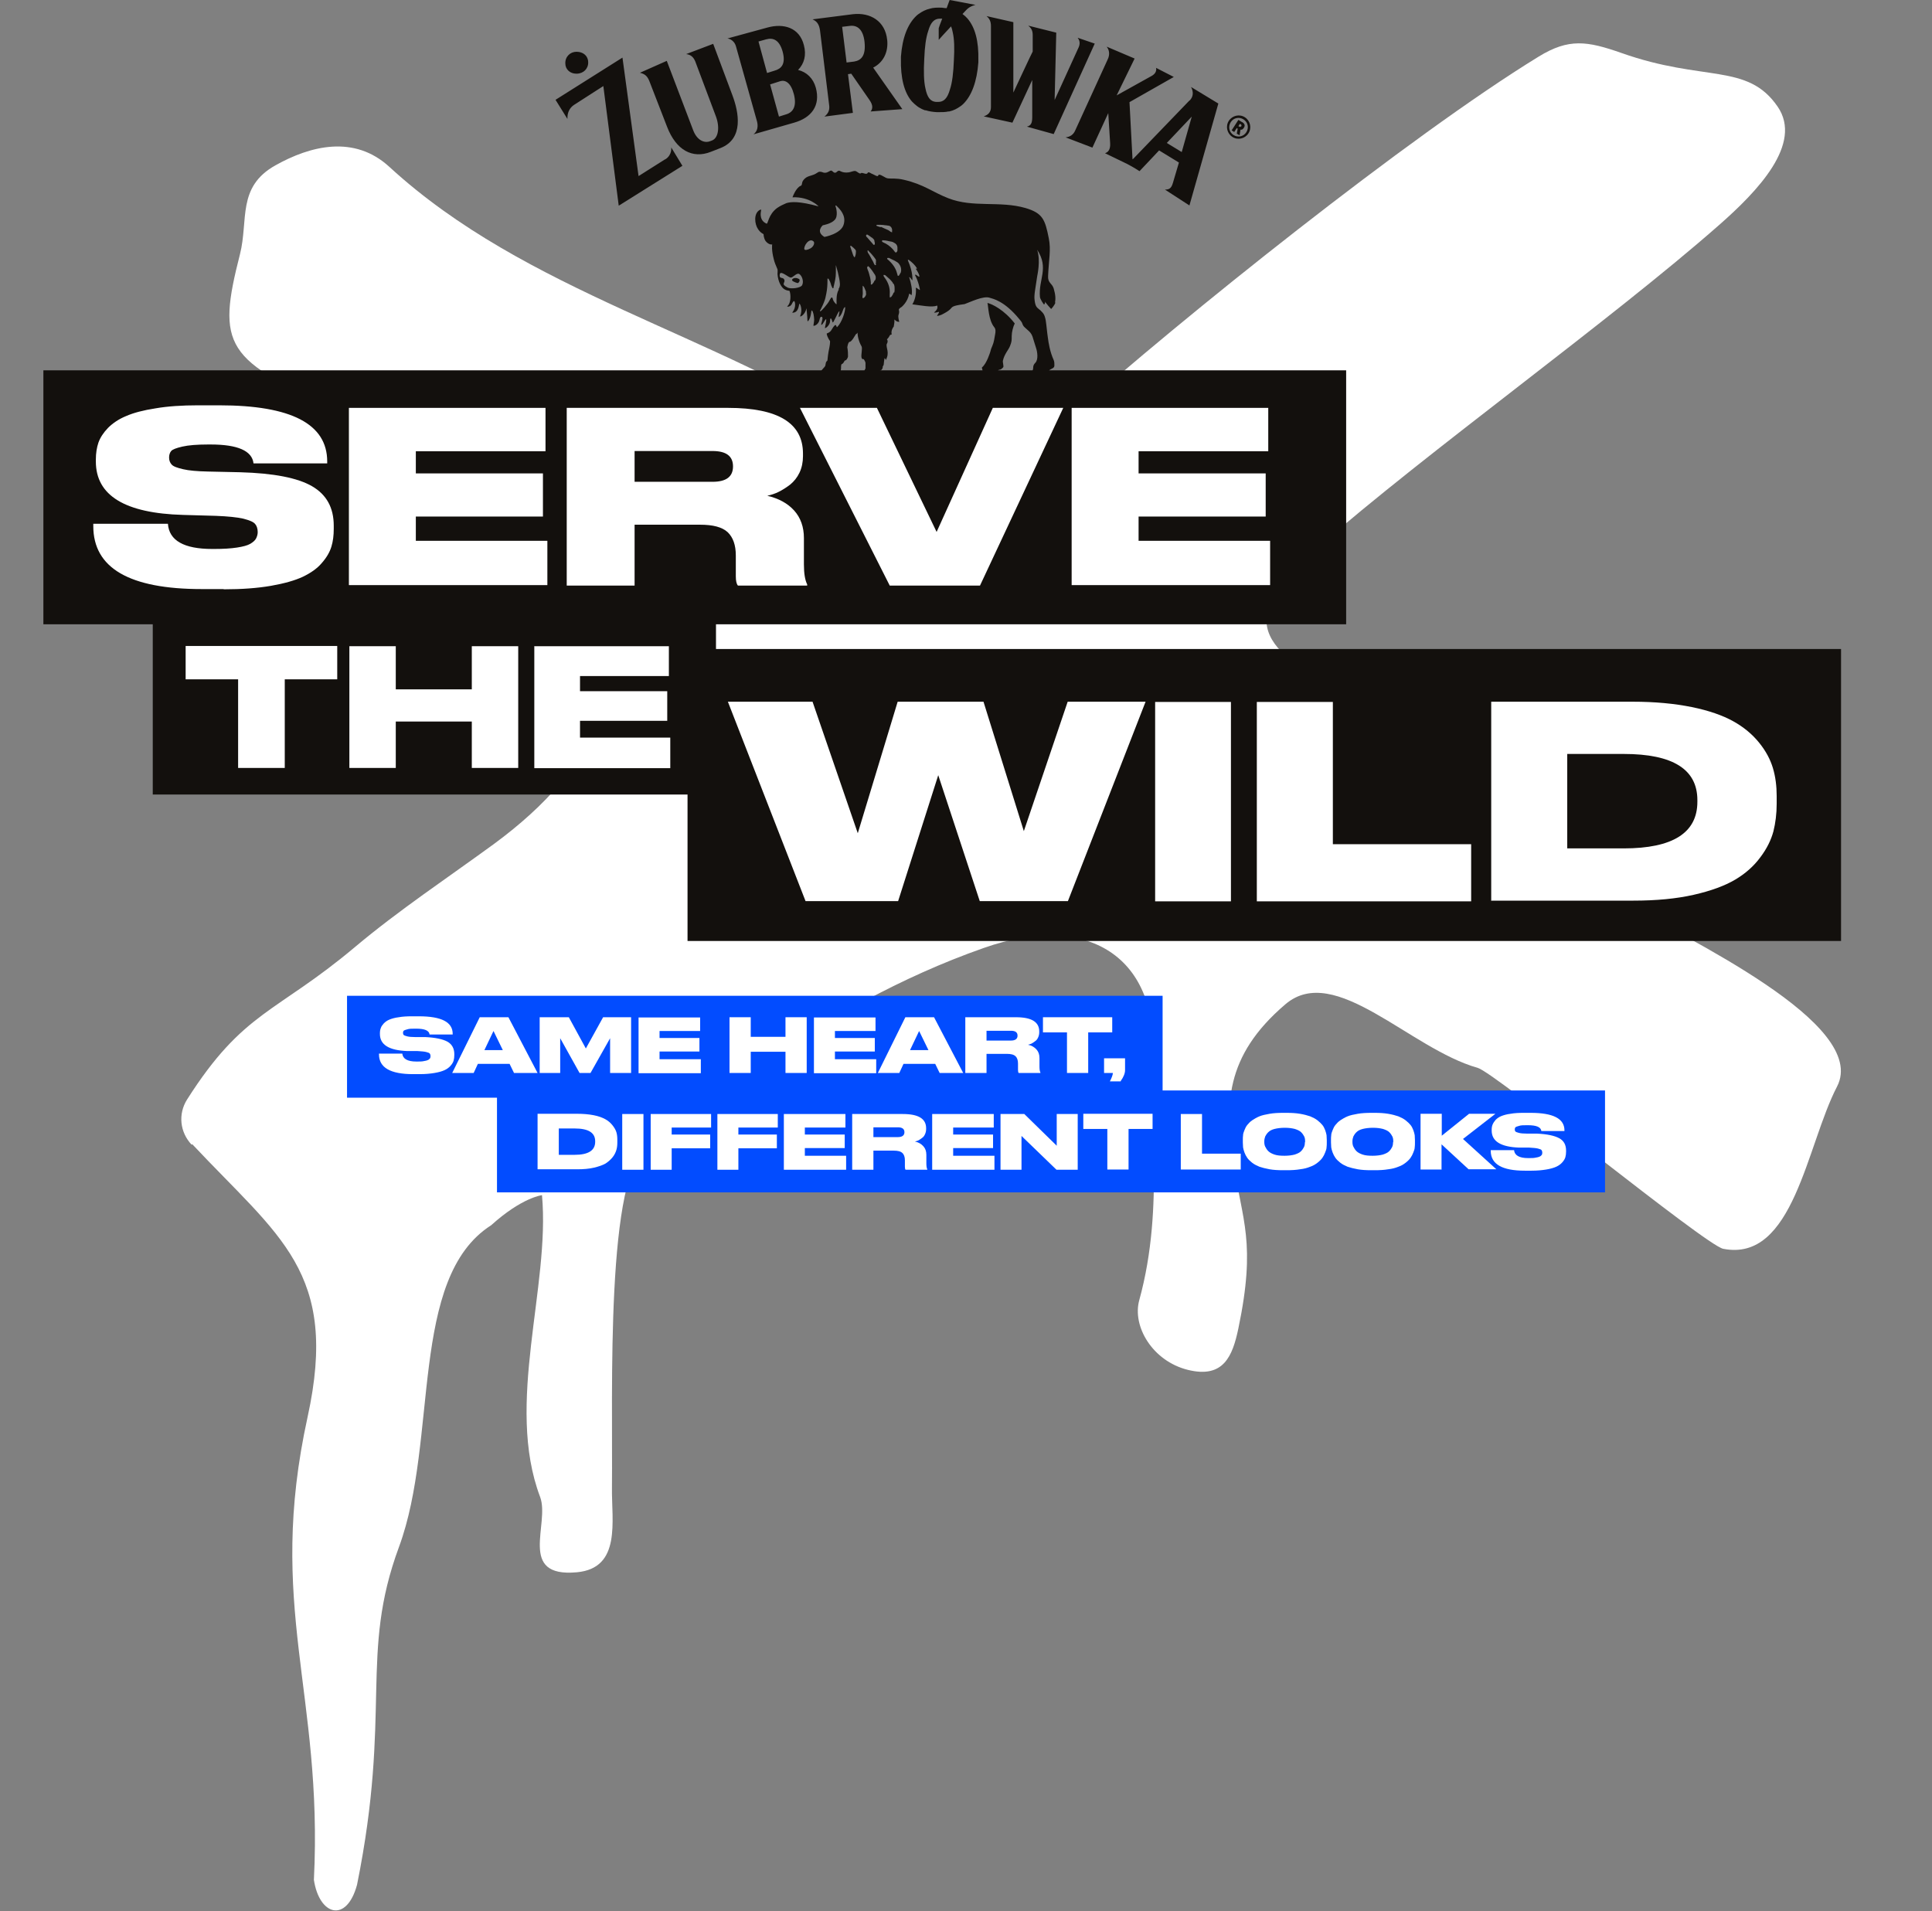
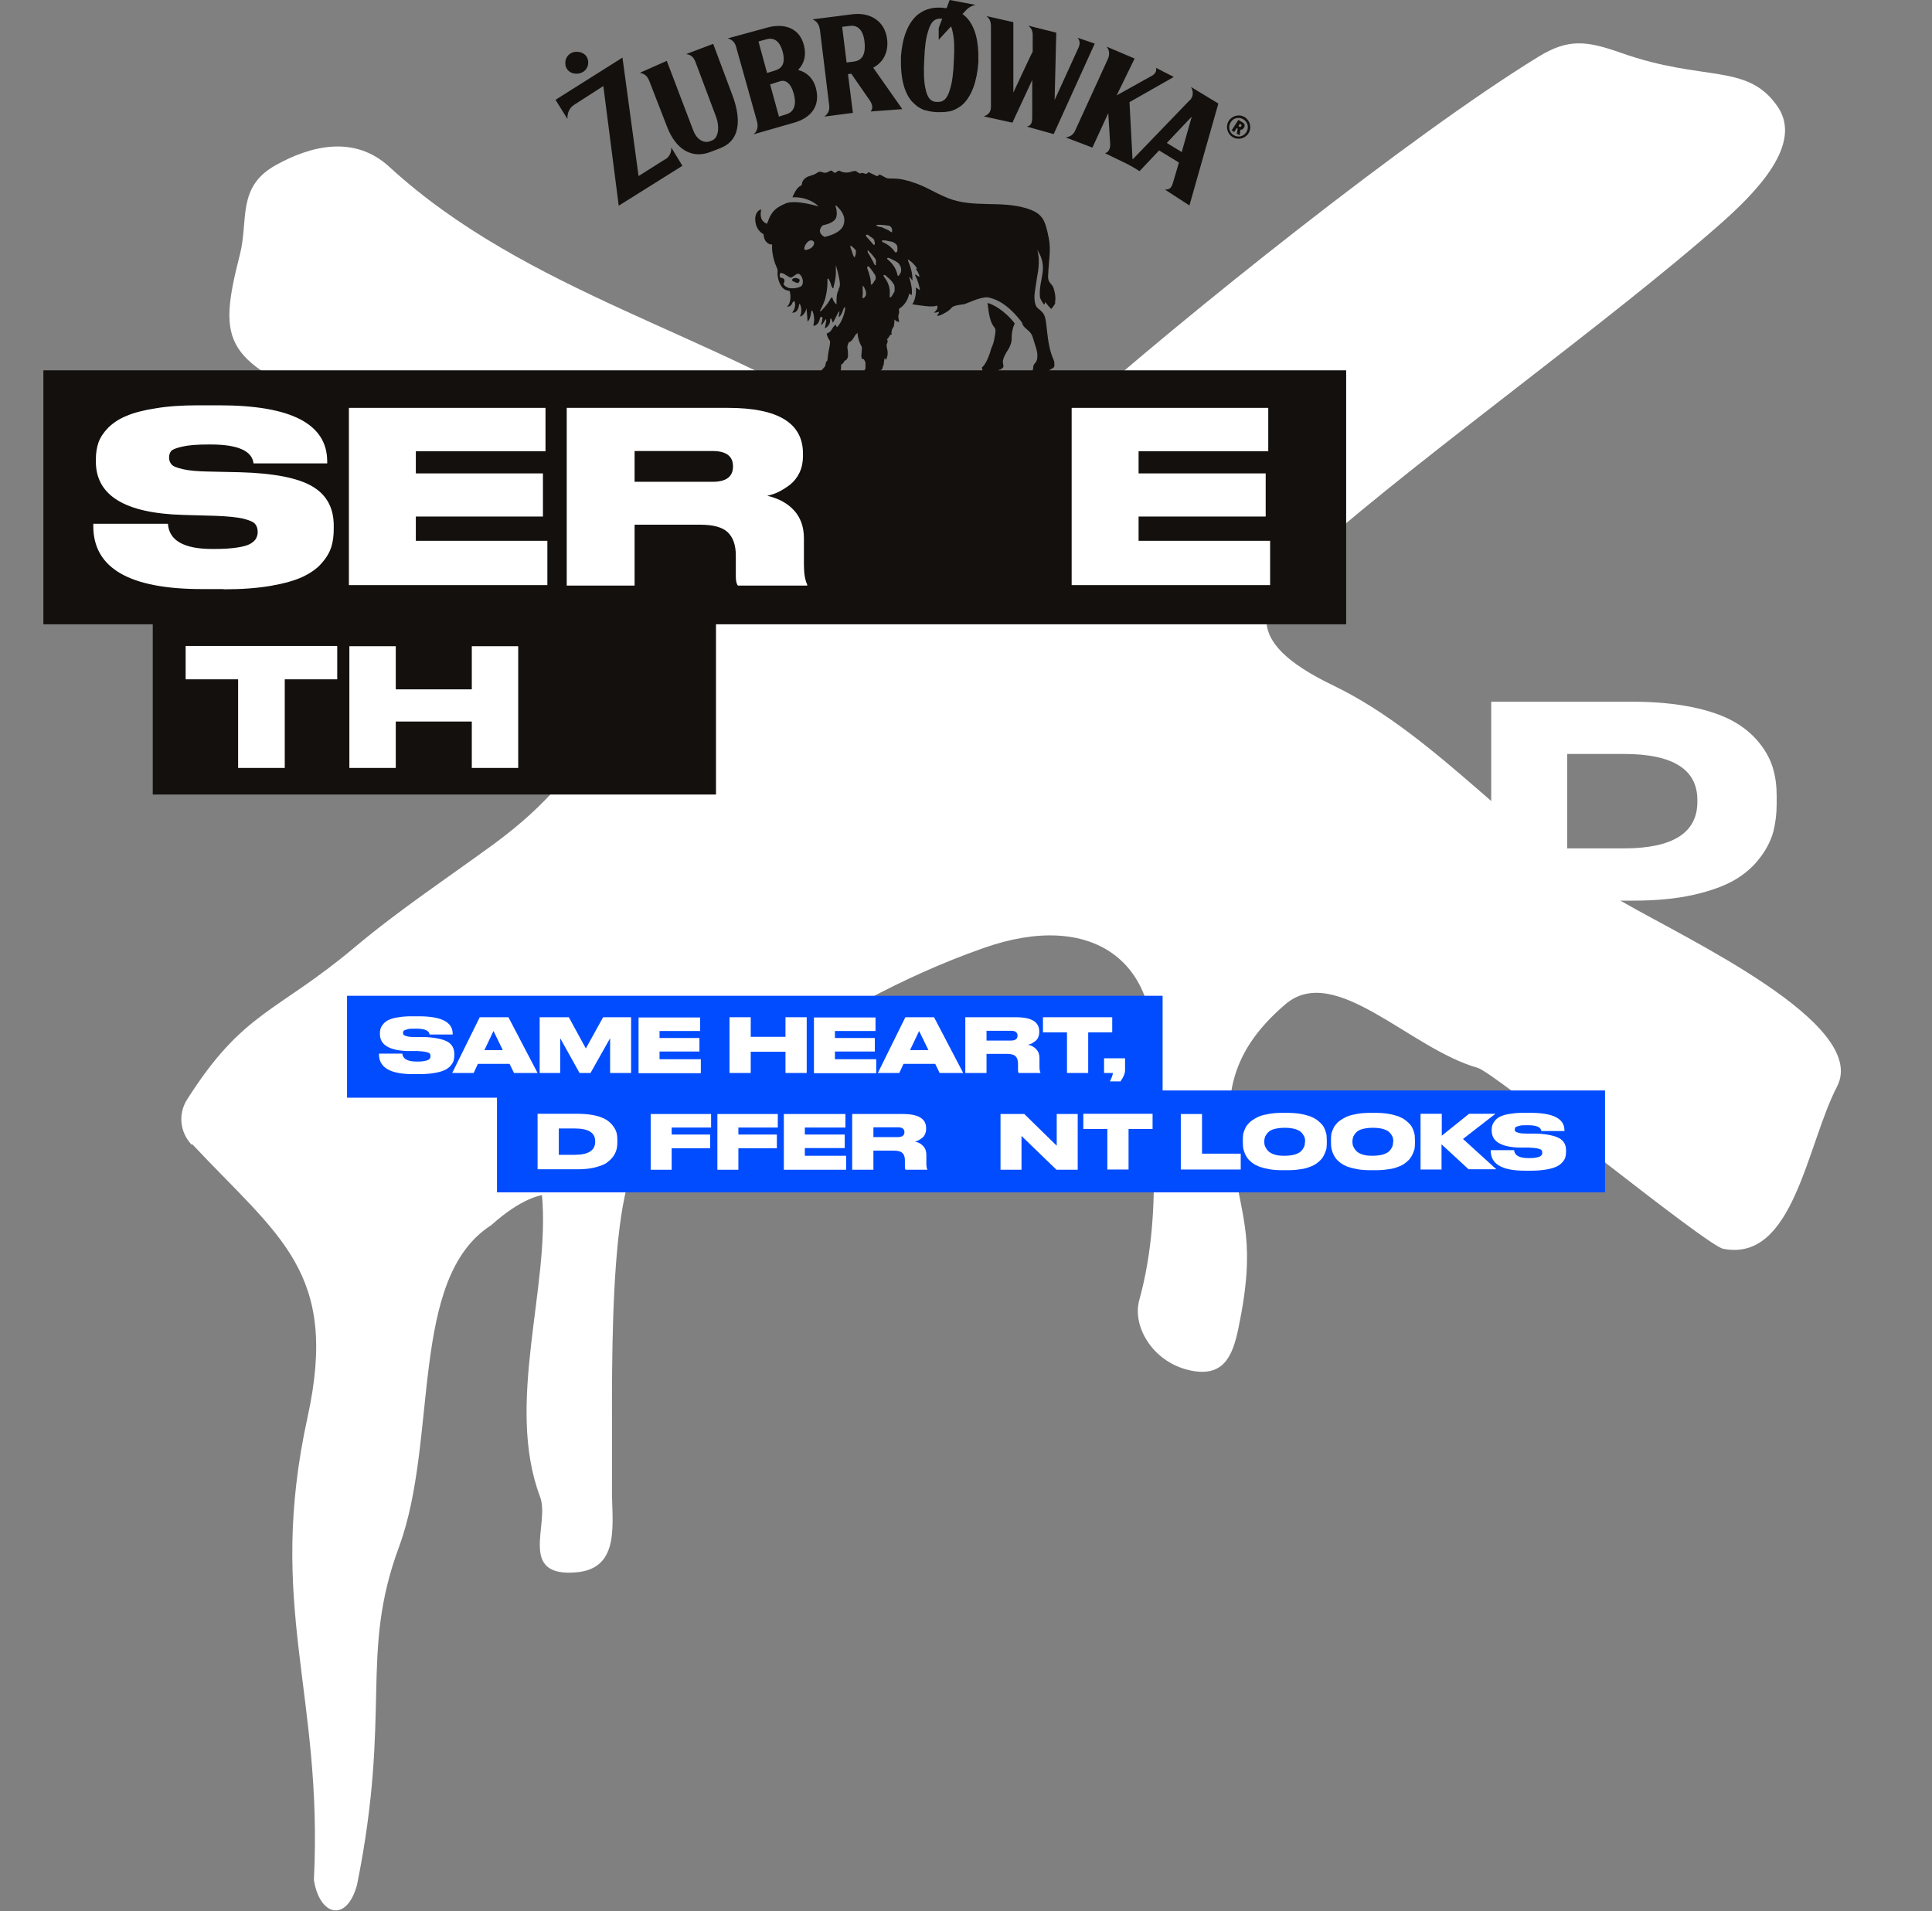
<svg xmlns="http://www.w3.org/2000/svg" id="Layer_1" data-name="Layer 1" version="1.1" viewBox="0 0 828.4 819.5">
  <rect x="0" y="0" width="828.4" height="819.5" fill="#808080" stroke="none" />
  <defs>
    <style>
      .cls-1 {
        fill: #13100d;
      }

      .cls-1, .cls-2, .cls-3 {
        stroke-width: 0px;
      }

      .cls-2 {
        fill: #fff;
      }

      .cls-3 {
        fill: #024cff;
      }
    </style>
  </defs>
  <path class="cls-2" d="M82.2,490.9c-5.1-5.4-5.9-13.2-2-19.4,24.2-38.1,38.1-36.9,72-65.4,18.8-15.8,39.6-29.6,59.6-44.2,92-67.7,44-140.8-65.1-186-50.6-21-53.8-27.8-43.8-66.9,3.7-14.6-1.4-28.8,15.2-38.1,15-8.4,33.8-13.2,48.9.7,58.6,53.8,140.1,71.6,205.3,114.1,34.2,22.3,57.7,19,86.5-6.6,48.2-42.9,145.5-120.8,200.9-154.8,13-8,20.9-6.7,35.5-1.6,35.5,12.6,54,4.1,67,23,11,16-8.7,36.4-25.1,50.8-46.6,41-125.3,97.3-172,138.2-26.4,23.1-34.7,39.4,6.7,59.3,44.8,21.6,80.6,67.6,123.7,92.6,27.4,15.9,106.1,52.4,92.2,79.3-13.1,25.2-18.6,75.5-48.8,69.6-7.6-1.5-97.8-75.5-105.3-77.6-29.1-8.2-61.2-45.3-82.4-27.3-26.3,22.4-26,43.5-22.3,68.2,3.7,24.7,9.8,33.9,2.1,70.8-2.5,12-6.4,21.6-21.7,17.8-15.2-3.8-23.9-18.7-20.8-29.9,11.3-40.9,3.5-81.8,5.4-99.7,4.8-45.6-25.6-67.7-72.1-51.3-72.4,25.4-125.1,73.3-143.7,84.6-18.6,11.3-15.3,105.4-15.7,146.9-.2,14.2,4.1,34.4-15,36.2-25.7,2.4-11.5-20.8-15.8-32.3-15.1-39.9,4.4-90.1.8-129.4,0,0-8.5.9-21.8,12.9-35.4,22.6-22.5,91.8-39.5,137.9-17.1,46.2-3,70.5-18,144.9-4.5,16.6-16.2,13.2-18.5-2.1,4-80.4-20.5-117.2-2.7-198.5,13.6-62.2-12.2-77.2-49.5-117Z" />
  <rect class="cls-1" x="65.5" y="265.1" width="241.5" height="75.6" />
  <rect class="cls-1" x="18.6" y="158.8" width="558.6" height="108.9" />
-   <rect class="cls-1" x="294.8" y="278.3" width="494.6" height="125.2" />
  <rect class="cls-3" x="148.8" y="427" width="349.7" height="43.7" />
  <rect class="cls-3" x="213.1" y="467.6" width="475.1" height="43.7" />
  <g>
    <path class="cls-1" d="M412.6,6.1c1.1-1.2,1.8-1.9,1.8-1.9,1.6-1.7,3.9-2.1,3.9-2.1l-11.1-2.1s-.6,1.5-1.3,3.5c-.6,0-1.3-.1-1.9-.2-2.1-.1-4,0-5.2.4,0,0,0,0,0,0-.9.2-1.8.5-2.6.9-.4.2-.7.4-1.1.6-.8.5-1.6,1-2.3,1.7-3.6,3.5-5.9,9.2-6.5,17.4,0,.1,0,.2,0,.4,0,.1,0,.2,0,.4-.2,8.3,1.4,14.6,4.7,18.4.7.7,1.4,1.4,2.1,1.9.3.3.7.5,1,.7.8.5,1.6.9,2.5,1.2,0,0,.2,0,.3,0,0,0,0,0,.1,0,1.1.4,2.9.7,4.8.8,1.9,0,3.7,0,4.8-.3,0,0,0,0,.1,0,0,0,.2,0,.3,0,.9-.2,1.8-.5,2.6-.9.4-.2.7-.4,1.1-.6.8-.5,1.6-1,2.3-1.7,3.6-3.5,5.9-9.6,6.5-17.9,0-.1,0-.2,0-.4,0-.1,0-.2,0-.4.2-8.3-1.4-14.2-4.7-18-.6-.7-1.3-1.3-2.1-1.9ZM409,25.9c-.2,5.2-.7,9.6-1.7,12.5-1.1,3.9-2.7,5.3-5,5.3h-.5s-.5,0-.5,0c-2.3-.2-3.7-1.8-4.5-5.8-.7-3-.8-7.4-.5-12.6.2-5.2.7-9.1,1.7-12,1.1-3.9,2.7-5.3,5-5.3h.5s.5,0,.5,0c-.8,2.1-1.5,3.9-1.5,4.1v5c.2-.3,2.7-3,5.3-5.8.3.7.5,1.5.7,2.5.7,3,.8,6.9.5,12.1ZM462.2,16.4c.9,1.1.9,2.6.3,3.9l-10.3,22.6.7-28.9-12-3c1.1.9,1.9,1.9,1.9,4v7.1c-.1,0-8.3,17.6-8.3,17.6V9.5s-11.5-2.6-11.5-2.6c1.2,1,1.9,2.2,1.9,4.3v34.7c0,2.3-1.3,3.4-3.1,4l12.3,2.7,8.5-18.3v16c0,2.7-.7,3.6-2.3,4l11.5,3.2,17.6-38.8-7.3-2.5ZM510,43.1l-24,24.9c-.1.1-.2.2-.4.3l-1.3-24.5,19-10.8-7.6-3.9c.3,1.4-.4,2.6-1.8,3.4l-15.1,8.4,7.7-15.8-12-5.1c1,1.2,1.6,3.2.4,5.6l-13.9,30.4c-.8,1.8-2.2,2.7-4.1,2.9l11.5,4.4,6.8-14.8.8,12.8c.2,2.9-.9,4-2.2,4.4l9.5,4.6c2.9,1.5,5.3,3.1,5.3,3.1l8.4-8.9,8.5,5.2-2.6,8.8c-.7,2.4-1.7,2.8-3.4,2.8l10.5,6.8,12.4-43.7-11.7-7.1c1.2,2.2.9,4.3-.6,5.8ZM506.7,65.2l-6.4-3.9,10.7-11.3-4.3,15.2ZM247.2,31.6c3,0,5.1-2.2,5-4.9,0-2.7-2.1-4.5-5-4.5-2.7,0-4.9,2.1-4.8,5,0,2.6,2.1,4.4,4.7,4.4ZM285.2,68.3l-11.4,7.2-6.9-50.8-28.7,18.1,5.1,8.2c-.1-2.8,1-4.8,2.8-6l12.6-8.1,6.6,51.3,27.3-17.1-4.8-7.9s.5,3.2-2.5,5.1ZM305.8,18.8l-11.6,4.4c1.9.2,3.1,1.2,3.9,3.1l8.9,23.7c1.7,4.6,1,9.1-1.6,10.2l-.8.3c-2.6,1.1-5.8-.4-7.4-4.7l-11.3-29.7-11.5,5.1c2,.5,3.1,1.3,4,3.5l7.6,19.6c3.9,10.2,11,13.9,18.8,10.8l4.1-1.6c10.2-4,7.8-15.5,5.2-22.5l-8.3-22.2ZM380.4,17.1c-.8-8-7.2-11.9-14.8-11l-17.2,2.2c1.8.8,2.8,2,3.2,4.7l3.9,31.9c.3,2-.1,3.6-2,5.1l12.2-1.6-2.1-16.6,1.4-.2,7.9,11.4c1.5,2.2,1.3,3.7.4,4.8l13.6-1-12.5-17.8c4.3-2.2,6.6-6.6,6-12ZM366.2,26.4l-3.2.4-1.9-15.3,3.3-.4c3-.4,5.7,1.3,6.3,6.9.6,5.9-1.4,7.9-4.5,8.4ZM342.2,30c2.7-2.8,3.6-6.4,2.5-10.6-1.9-7.6-8.7-9.5-15.6-7.6l-17.2,4.7s2.8.2,3.7,3.5l9,32.1c.5,2,.3,4.1-1.5,5.5l17.4-5c7.4-2.1,11.4-7.3,9.3-15-1.1-4-3.9-6.7-7.6-7.6ZM325.2,17.8l3.2-.9c3.1-.9,5.8.2,7.2,5.3,1.4,5.3-.6,7.3-3.5,8.1l-3.2,1-3.7-13.6ZM337.2,49l-3.2,1-3.8-13.8,4.4-1.4c2.1-.6,4.5.6,5.8,5.6,1.3,5.1-.3,7.7-3.2,8.6ZM532.6,52.4l-1.6-1-2.9,4.5,1.1.7,1.1-1.7.4.3-.4,2.1,1.2.7.4-2.4c.2,0,.4,0,.5,0,.4-.1.6-.4.8-.6l.2-.3c.2-.4.4-.8.2-1.3-.2-.5-.6-.8-.9-1ZM532.2,54.1c0,.1-.2.2-.3.3-.2,0-.4,0-.5-.1l-.4-.2.6-1,.4.2c.1,0,.3.2.3.4,0,.2,0,.3,0,.5ZM533.8,50.3c-2.3-1.5-5.4-.8-6.9,1.5s-.8,5.4,1.5,6.9c2.3,1.5,5.4.8,6.9-1.5,1.5-2.3.8-5.4-1.5-6.9ZM534.4,56.7c-1.2,1.9-3.6,2.4-5.5,1.2-1.9-1.2-2.4-3.6-1.2-5.5,1.2-1.9,3.6-2.4,5.5-1.2,1.9,1.2,2.4,3.6,1.2,5.5Z" />
    <path class="cls-1" d="M452.3,129.9c.4-1.6.3-3.5-.5-6.2-.7-2.3-2.6-2.3-2.4-5.4.3-7,1.3-11.2.3-16.1-1.6-8.1-2.6-10.8-10-13-11.1-3.2-22.4,0-33.1-4.2-6.7-2.6-10.4-5.9-19-7.9-3.3-.8-5.4-.4-6.8-.6-1.3-.1-2.7-1.6-3.9-1.6-.4,0-.2.7-.7.6-.4,0-.7-.2-1.1-.4-.5-.2-.9-.4-1.3-.6-.8-.4-.9-.6-1.5-.6-.3,0-.2.5-.7.6-.8.2-2-.7-2.5-.2-.5.5-1.6-.9-2.5-1-.8,0-1.9.5-2.6.6-2.7.4-3.8-.7-4.2-.7-.7,0-1.1.7-1.4.8-.9.3-1.2-.5-1.8-.8-.7-.4-2,1.5-3.8.7-.9-.4-1.8-.3-2.1,0-2.8,2-4.6,1-6.4,3.6-.4.5-.4,1.5-.6,1.9-.2.3-.8.4-1.1.7-1.4,1.2-2.3,3.2-2.8,4.5,7.4-.3,11.2,3.9,11.2,3.9-8.4-2.3-11.8-2-13.8-1.4-1.2.5-2.7,1.2-4,2.1-3.8,2.8-3.9,7-4.5,6.7-1.4-.6-3.2-2-2.3-5.9,0-.2-.4,0-.6,0-2.8,1.5-2.2,6.2-.8,8.2,1,1.6,2.4,2.2,2.4,2.2,0,0,0,1.7.9,3,1.5,1.8,2.8,1.4,2.8,1.4,0,0-.4,2.3.7,6.4.2,1,.9,2.8,1.5,4.1.3.6,0,1.9.1,2.5.1,1.2.5,2.9,1.1,4,.9,1.7,1.8,2.7,4,2.9.6,1.2.8,5.2-.9,6.6-.3.2.3.2.3.2.3,0,1.3-.2,1.8-1.5.3-.6.6-.9.8-.9.4.1,1,2.6-.7,4.8-.2.2,0,.1,0,.2,2.9,0,2.7-3.9,3-3.9.2,0,1.5,2.4.3,5.3-.3.7,2.1-.4,2.7-3.3,0,.5.4,3.5.4,5,0,.6.2.5.2.6,1.7-1.8,1.2-5.2,1.8-4.6.5.5.8,2.1.9,3.8,0,1.1-.4,2.6-.3,2.7.2.1,2.1-.3,2.6-2.6.1-.5.3-1.5,1-1.2.9.3-.8,3.6-.1,3.4.9-.4,3-6,1.4,1.3,0,0,0,.1,0,.1.7,0,2.2-1.6,2.2-2.9,0-.7.2-2.7,1.1.4.2.8,2.1-4.1,2.8-4.7.5-.5-.6,2.9,0,2.4,1.6-1.2,1.6-4.2,2.6-4.2.1,1.9-1.4,6.5-3.4,8.5-.6.7,0-3-2.5,1.3-.4.7-1.1,1.2-2,1.5,0,0,0,0,0,0,0,.1,0,.2,0,.3h0c.3,1.5,1.4,3,1.4,2.9,0,.5,0,1-.1,1.7l-.2,1.2c-.5,2.1-.8,5-.8,5.3,0,.4-.3.4-.5.7-.3.4-.3,1.5-.5,1.9-.2.4-1.5,1.6-1.7,2.1-.2.5-.1,1.1-.1,1.1,0,0,0,.2,0,.3.3.1,1.1.1,2.3.1,2.5,0,4.3-.1,5.1-.2.2,0,.8-.2,1-.8.2-.6,0-.7.2-1.4,0-.8,0-1.5.2-2,0,0,.4-.2.4-.2.4-.3.7-.8,1-1.4,0,0,0,0,.2,0,.8-.3,1.1-1.3,1.2-1.7,0-1.2,0-2.4-.3-4,.2-1.1.4-2,.9-2.3,1,.1,2.5-3,2.8-3.3,0,0,.6-.3.8-.7-.3.7.3,3.7,1.6,5.9.5.9-.3,3.8,0,4.8.1.5.3.8.9.7.1,0,.8,1.2.8,1.6v2.4c-.1,0-.7,2-2.2,2.9-.5.3-.9,1.8-.9,1.8,0,0,0,.2.2.2.7.2,1.2.2,1.8.2,3.4,0,5.4-.3,6-.5.1,0,.4-.5.4-.6,0-.5.3-2,.9-3,0,0,1.3-.4,1.2-1.9.2-.3.3-.3.4-.7,0-.4.3-2.7.4-2.8.2,0,.4.4.5.8,1.8-3.3,0-5.2.4-6.9,0,.1.8-1.1.1-2h0c.7-.6,1.1-1.4,1.3-1.8.2-.1.3-.2.5-.2.2,0,.3-.2.2-.3-.3-1.4.6-2.9.9-3.1,0-.3.4-1.7.3-3,0-.4.6,1,2.1.9,0,0-.7-2.1-.3-3.1.7-1.9-.5-1.9.6-2.8,0,0,.5-.4.6-.4,0,0,2.7-2.1,3.3-5.7,0-.1.4,0,.8.4.2.3.3.1.3,0,.4-2-.3-5-.9-7,0,0-.2-.5-.2-.5,0-.1.3,0,.5.2.1.1.7.9.7.9,0,0,0,.1.2.2s0-.1,0-.1c0,0,.4-3.1-1.9-8.4,0,0,0-.2,0-.3,0,0,.3,0,.3,0,1.4,1,2.7,2.2,3.6,3.7.1.2-.6,0-.5.2.6.9,1.4,2.2,1.5,3,0,0,0,.3,0,.3-.2.1-.3,0-.3,0-.7-.5-.9-.6-1.2-.8,0,0-.2,0-.3,0-.1,0,0,.3,0,.3,1.4,2.5,2.2,6.4,2,6.3l-1.5-1s-.1,0-.2,0c0,0,0,.2,0,.2.1,1,.2,4.1-1.5,6.9,3.3.4,8.7,1.5,10.6.5.6,1.3-.6,2.4-1.2,2.9-.5.4,1.6,0,1.9-.2.4.4-.5,1.1-.7,1.7,0,.2,1.7-.2,2.8-.9,3.6-1.9,2.9-2.5,4.2-3.1,1.3-.6,4.3-.9,4.8-1,2.3-.8,8.1-3.7,10.8-2.7,1.2.4,6.2,1.2,12.7,9.2.2.2,1,1.2,1.1,1.5.3.8.5,1.4,1.2,2,.4.3.7.7,1.1,1,1,.8,1.8,1.7,2.2,2.9.5,1.6,1,3.2,1.5,4.8.6,1.7,1.1,5.1-.3,6.5-.6.6-.9,1.2-.9,2.1,0,.8-.3,1.5-.9,2-.2.2-.5.4-.7.6-.2.2-.3.3-.4.5-.2.5-.1.8.5.9.7.1,2.1.2,2.8.2,1.3,0,2.6-.2,3.9-.3.6,0,1-.3,1.1-.8,0-.3.2-.6.2-.9-.1-.8.4-1.2,1.1-1.6.2-.1.4-.2.6-.3.6-.3.9-.7.9-1.3,0-.8,0-1.6-.3-2.3-1.6-3.5-2.2-7.3-2.5-9.6-.4-2.7-.5-4.6-.9-7.3-.2-1.1-.5-2.7-1.7-3.8-.3-.4-.8-.8-1.2-1.1-1-.8-1.6-1.3-1.9-4-.3-2.1.4-5,1.1-10,0-.3,1.6-6.7,0-11.5,5.2,7.9.5,12.7,1.2,20.2,0,.9,1.7,3.4,1.8,3.3.3-.3.5-1,.4-1.3.1.5,2.6,3.2,2.6,3.2,0,0,1.6-1.6,1.9-3ZM344,122.2c-.7,1.4-5,1.8-6.3,1.1-3.1-1.6-.9-1.9-1.4-3.3-.4-1.3-2-.3-2-1.8s.6-1.6,3.1,0c.7.5,1.2.7,1.5.8,1,.3,2.6-2.2,3.8-1.5,1.2.7,2,3.2,1.3,4.6ZM347.5,106.5c-1.2.7-2.4.9-2.6.4-.4-1.3,2-5.1,3.9-3.4.6.5.3,2.1-1.4,3.1ZM359.7,124.1c-1.2,1.8-1,4.9-1,5.6v.8c-.2-.1-.3-.2-.3-.2-.6-.6-1.1-1.3-1.3-2,0-.2-.1-.4-.2-.6,0-.1-.2-.2-.3-.1-.2,0-.4.3-.5.5-.5.9-1,1.8-1.7,2.6-.6.8-1.3,1.6-2,2.3-.2.2-.4.4-.7.5-.1,0-.2-.1-.1-.2,0-.2.2-.4.3-.6.7-1.4,1.3-2.7,1.8-4.2.3-.9.4-1.8.6-2.6.4-1.9.5-3.8.5-5.7,0-.2,0-.3,0-.5,0,0,0-.1,0-.2.2,0,.3,0,.4,0,0,.1.2.2.2.3.4.7.7,1.4.9,2.1,0,.3.2.6.3.9.1.3.3.5.4.8,0,0,.2,0,.3,0,0-.1.1-.2.1-.3,0-.3.1-.6.2-1,.2-.8.3-1.5.5-2.3.2-1,.3-2.1.3-3.1,0-1.1,0-2.1,0-3.2,0,0,0,0,0,0,0,0,0,0,0,0,0,.2.2.4.2.7.5,1.6.9,3.3,1.2,4.9.3,1.6.7,3.4-.3,4.7ZM361.8,96.1c-1,4.2-8.3,5.5-8.3,5.5-3.9-2.3-.7-5-.7-5,0,0,3.6-.6,5.1-2.3,1.6-1.6.6-5.3.4-5.7-.2-.5,0-.6.3-.4,1.7,1.6,4.2,4.2,3.2,7.9ZM366.5,110.2c0,0,0,0-.1.1,0,0,0,0,0,0h-.1c0,0,0,0,0,0-.3-.4-.5-.8-.6-1.2,0-.2-.1-.3-.2-.5,0-.1,0-.3-.1-.4-.3-.8-.5-1.6-.8-2.3,0-.1,0-.2,0-.3s0-.2,0-.2c0,0,0,0,0,0h0c0,0,.1,0,.1,0,0,0,.1,0,.2,0,0,0,1.3,1,1.5,1.3.3.2.4.5.6.8,0,.1,0,.3,0,.4,0,1-.2,1.7-.5,2.4ZM371.3,126.5c-.2.5-.5,1-1,1.3,0,0-.1,0-.2,0,0,0,0,0-.1,0h-.2s0,0,0,0c0,0,0,0,0,0,0,0,0-.1,0-.2v-.2c0-.3,0-.7.1-1,.1-.7,0-1.4,0-2,0-.4,0-.7,0-1.1v-.8c0,0,.1.1.1.1.3.2.4.4.5.5.3.6.5,1.2.8,1.9,0,0,0,.1,0,.2,0,.1,0,.2,0,.3.1.3.1.7,0,1.1ZM371.4,101.2s0,0,0,0c-.1-.2,0-.4,0-.4,0-.1.2-.2.3-.2s0,0,0,0c.1,0,.3,0,.4.1.6.4,1.2.8,1.7,1.2h.1c.3.3.6.5.8.8.1.1.2.3.2.4,0,.3.1.7.2,1v.5c0,0,0,0,0,0,0,0,0,0,0,0,0,.1,0,.3-.3.4h0c-.1,0-.3,0-.4-.2l-.4-.5c-.3-.3-.5-.6-.8-.9-.4-.5-.9-1-1.3-1.5l-.5-.5s0,0,0,0ZM375,120.3c-.2.4-.4.9-.8,1.3,0,.1-.2.2-.4.4,0,0-.1,0-.2,0,0,0,0,0-.1,0h-.1s0-.3,0-.4c0-.2,0-.4,0-.6-.1-1.3-.4-2.5-.8-3.8-.1-.5-.3-.9-.5-1.4,0-.2-.2-.4-.2-.6h0c0-.2-.2-.4,0-.7,0-.1.1-.3.3-.3h0s0,0,0,0c0,0,.1,0,.2,0,.1.1.2.3.4.4.4.5.8.9,1.2,1.5.4.6.8,1.2,1.2,1.8.4.7.4,1.4.1,2.2ZM375.7,113.3c0,.1,0,.2-.1.3,0,0-.2.1-.3.1s-.2,0-.3-.2c0-.1-.1-.2-.2-.3-.2-.5-.4-1-.7-1.5l-.2-.3c-.4-.7-.7-1.4-1.1-2l-.3-.5c0-.1-.2-.3-.3-.4h0c-.2-.4-.2-.6-.2-.9,0,0,0-.1,0-.2,0,0,0,0,0,0h0c0-.1.1,0,.1,0,.3,0,.4.2.5.4l.2.2c.4.4.8.8,1.2,1.3.5.6,1,1.2,1.4,1.8,0,.1.1.2.2.4,0,.6,0,1.3-.1,2ZM377.5,97.4c-.2,0-.5-.2-.7-.2-.3-.1-.6-.2-1-.4h0s0,0,0,0c0-.1,0-.2,0-.3,0,0,.1-.1.3-.1h.2c.4,0,.8,0,1.2,0,.8,0,1.4.1,2.1.2.3,0,.5,0,.8.1.2,0,.4,0,.7.1.4,0,.7.3,1,.6.4.6.5,1.2.4,1.8,0,0,0,.2,0,.3,0,0,0,0,0,.1h0c0,.1-.1,0-.1,0-.4-.1-.7-.3-.9-.5-.2-.1-.4-.3-.6-.4-.3-.1-.6-.3-.9-.4-.2-.1-.4-.2-.7-.3-.5-.2-1-.5-1.5-.7ZM378.9,103.1c.2,0,.3,0,.4,0s.2,0,.2,0c.6.1,1.3.2,2,.4.2,0,.3,0,.5.1.2,0,.3,0,.5.1.2,0,.4.1.7.3h0c0,0,.1.1.2.1.8.4,1.3,1,1.4,1.9,0,.4,0,.7,0,1.2,0,.3,0,.7-.6,1.1h-.1c0,0-.2-.1-.2-.1,0,0-.1-.1-.2-.2-1-1.5-2.4-2.7-4-3.6-.3-.1-.5-.2-.8-.4-.1,0-.2,0-.4-.2-.1,0-.3-.1-.3-.4,0-.2.1-.4.4-.4ZM383.2,125.4c-.2.6-.5,1.2-.9,1.7-.2.2-.2.3-.6.4h-.2c0,0,0,0,0,0,0,0,0,0,0,0,0,0,0-.1,0-.2v-.2c0-.3,0-.6,0-1,.2-2.6-.6-5-2.3-7.2h0c-.1-.2-.2-.3-.3-.5-.1-.2-.1-.4,0-.5h0s.1,0,.1,0c.3,0,.5,0,.8.3.6.5,1.1,1,1.7,1.5.5.5.9,1,1.3,1.5v.2c.3.2.4.4.5.5,0,0,0,.2.1.3.2.6.2,1.2.2,1.8,0,.4,0,1-.2,1.5ZM386,117.1c0,.3-.2.5-.4.8,0,.1-.1.2-.2.3,0,0,0,0,0,0,0,0-.3.1-.3.1-.1,0-.2,0-.2-.2h0c-.1-.4-.2-.7-.3-1-.3-1.2-.8-2.1-1.3-2.9-.8-1.2-1.7-2.1-2.6-2.9,0,0-.2-.2-.3-.2,0,0,0-.1,0-.1h0c0,0,0-.2,0-.2.1-.2.3-.2.5-.2s.2,0,.3,0l.4.2c.3.2.7.3,1,.5.7.3,1.5.7,2.2,1.2.3.2.5.4.7.7.9,1.2,1.1,2.5.7,3.8ZM423.4,129.9c.4,1.5.4,7.3,2.9,10.4.7.8.6,2,.4,3-.3,1.7-.5,3.4-1.2,5-.4.8-.7,1.7-.9,2.6,0,0-1.5,5-3.5,6.6-.1.1-.1.4,0,.5.3,1,.3,1.3-.6,2-.4.3-.7.6-1,1-.6.6-.5.8.4,1,2.1.4,4.4.2,6.5-.2,1.2-.2,1.4-.6,1.4-1.7,0-1.4,0-1.4,1.3-1.7,0,0,.8-.5,1.1-1,.2-.3-.3-2.3-.2-2.6.6-3,2.5-4.8,3.1-6.5.7-1.8.7-2.2.7-4.2,0-1.7.6-4,1.3-5.4-4.5-5.8-9.6-8.3-11.7-8.8ZM341.9,119.3c-1.8-.4-2.3.6-2.3.7,0,.2.1.4.4.6.5.3,1.5.7,2,.8.5,0,1.7-1.7,0-2Z" />
  </g>
  <g>
    <path class="cls-2" d="M95.8,252.6h-9.3c-31,0-46.5-9-46.5-27v-1h32c.5,7.2,6.9,10.8,19,10.8h.9c3.9,0,7.1-.2,9.7-.6,2.6-.4,4.5-.9,5.7-1.6,1.2-.7,2.1-1.5,2.5-2.3.4-.8.7-1.7.7-2.7h0c0-1.5-.4-2.7-1.1-3.5-.7-.9-2.4-1.6-5.1-2.3-2.7-.6-6.6-1-11.7-1.2l-14.1-.4c-24.9-.7-37.4-8.3-37.4-22.9v-.9c0-2.7.4-5.1,1.1-7.2.8-2.2,2.1-4.2,4.1-6.3,2-2,4.6-3.8,7.8-5.1,3.2-1.4,7.4-2.5,12.6-3.3,5.2-.9,11.3-1.3,18.2-1.3h9.1c30.9,0,46.3,8,46.3,24.1v.8h-31.6c-.6-5.4-6.8-8.1-18.4-8.1h-1c-4.8,0-8.5.3-11.1.9-2.6.6-4.2,1.2-4.8,1.9-.6.7-.9,1.7-.9,2.8h0c0,1.3.4,2.2,1.1,3,.7.8,2.3,1.4,4.9,2,2.5.6,6.1.9,10.7,1l13.7.3c14.4.4,24.7,2.4,30.9,6,6.2,3.6,9.3,9.2,9.3,16.9v1.4c0,2.8-.3,5.3-1,7.6-.7,2.3-2,4.6-4.1,7-2,2.4-4.8,4.3-8.1,5.9-3.4,1.6-8,2.9-13.7,3.9-5.8,1-12.5,1.5-20.2,1.5Z" />
    <path class="cls-2" d="M149.6,174.9h84.3v18.6h-55.6v9.5h54.5v18.5h-54.5v10.4h56.4v19h-85.1v-76.2Z" />
    <path class="cls-2" d="M272.1,225v26.1h-29.1v-76.2h69.2c21.4,0,32.1,6.5,32.1,19.6v1.1c0,2.6-.5,5-1.5,7.1-1,2.1-2.4,3.8-4,5.1-1.7,1.3-3.3,2.3-4.9,3.1-1.6.8-3.2,1.3-4.9,1.7,4.8,1.1,8.7,3.2,11.5,6.3,2.8,3.1,4.2,7.1,4.2,11.8v11.3c0,4,.5,6.8,1.4,8.6v.5h-29.7c-.6-.7-.9-2-.9-4v-8.9c0-4.5-1.2-7.8-3.5-10-2.4-2.2-6.3-3.2-11.9-3.2h-27.9ZM272.1,193.5v13.1h33.4c5.9,0,8.8-2.2,8.8-6.6h0c0-4.4-2.9-6.6-8.8-6.6h-33.4Z" />
-     <path class="cls-2" d="M420.1,251.1h-38.6l-38.5-76.2h33l25.6,53.2,24.1-53.2h30.2l-35.7,76.2Z" />
    <path class="cls-2" d="M459.5,174.9h84.3v18.6h-55.6v9.5h54.5v18.5h-54.5v10.4h56.4v19h-85.1v-76.2Z" />
  </g>
  <g>
    <path class="cls-2" d="M180,460.6h-2.9c-9.7,0-14.6-2.8-14.6-8.5v-.3h10c.2,2.2,2.2,3.4,6,3.4h.3c1.2,0,2.2,0,3-.2.8-.1,1.4-.3,1.8-.5.4-.2.6-.5.8-.7.1-.2.2-.5.2-.9h0c0-.5-.1-.8-.3-1.1-.2-.3-.8-.5-1.6-.7-.8-.2-2.1-.3-3.7-.4h-4.4c-7.8-.3-11.7-2.7-11.7-7.3v-.3c0-.8.1-1.6.4-2.3.2-.7.7-1.3,1.3-2,.6-.6,1.4-1.2,2.4-1.6,1-.4,2.3-.8,4-1,1.6-.3,3.5-.4,5.7-.4h2.9c9.7,0,14.5,2.5,14.5,7.5v.3h-9.9c-.2-1.7-2.1-2.5-5.8-2.5h-.3c-1.5,0-2.7,0-3.5.3-.8.2-1.3.4-1.5.6-.2.2-.3.5-.3.9h0c0,.4.1.7.3.9s.7.4,1.5.6c.8.2,1.9.3,3.3.3h4.3c4.5.2,7.7.9,9.7,2,1.9,1.1,2.9,2.9,2.9,5.3v.4c0,.9-.1,1.7-.3,2.4-.2.7-.6,1.4-1.3,2.2-.6.7-1.5,1.4-2.6,1.9-1.1.5-2.5.9-4.3,1.2-1.8.3-3.9.5-6.3.5Z" />
    <path class="cls-2" d="M220.4,460.1l-1.9-3.9h-13.6l-1.8,3.9h-9.2l11.8-23.9h12.3l12.5,23.9h-10ZM215.6,450.3l-4-8.2-3.9,8.2h7.9Z" />
    <path class="cls-2" d="M231.4,460.1v-23.9h12.5l7.3,13.4,7.4-13.4h12v23.9h-9v-14.9l-8.4,14.9h-4.7l-8.3-14.9v14.9h-8.9Z" />
    <path class="cls-2" d="M273.8,436.3h26.4v5.8h-17.4v3h17.1v5.8h-17.1v3.3h17.7v6h-26.7v-23.9Z" />
    <path class="cls-2" d="M312.8,460.1v-23.9h9.1v8.4h14.9v-8.4h9.1v23.9h-9.1v-9.1h-14.9v9.1h-9.1Z" />
    <path class="cls-2" d="M349,436.3h26.4v5.8h-17.4v3h17.1v5.8h-17.1v3.3h17.7v6h-26.7v-23.9Z" />
    <path class="cls-2" d="M402.9,460.1l-1.9-3.9h-13.6l-1.8,3.9h-9.2l11.8-23.9h12.3l12.5,23.9h-10ZM398.1,450.3l-4-8.2-3.9,8.2h7.9Z" />
    <path class="cls-2" d="M423,451.9v8.2h-9.1v-23.9h21.7c6.7,0,10,2,10,6.1v.4c0,.8-.2,1.6-.5,2.2-.3.7-.7,1.2-1.3,1.6-.5.4-1,.7-1.5,1-.5.2-1,.4-1.5.5,1.5.3,2.7,1,3.6,2,.9,1,1.3,2.2,1.3,3.7v3.5c0,1.2.1,2.1.4,2.7v.2h-9.3c-.2-.2-.3-.6-.3-1.3v-2.8c0-1.4-.4-2.5-1.1-3.1-.7-.7-2-1-3.7-1h-8.7ZM423,442.1v4.1h10.5c1.8,0,2.8-.7,2.8-2.1h0c0-1.4-.9-2.1-2.8-2.1h-10.5Z" />
    <path class="cls-2" d="M457.5,460.1v-17.4h-10.3v-6.5h29.7v6.5h-10.3v17.4h-9.1Z" />
    <path class="cls-2" d="M480.6,463.7h-4.7c.7-1.4,1.2-2.6,1.3-3.6h-3.8v-6.3h9v5.1c0,1.3-.6,2.9-1.9,4.7Z" />
  </g>
  <g>
    <path class="cls-2" d="M230.5,501.5v-23.9h16.9c2.7,0,5,.2,7.1.6,2.1.4,3.7,1,5,1.7,1.3.7,2.3,1.6,3.1,2.6.8,1,1.4,2,1.7,3,.3,1,.4,2.1.4,3.3v1c0,1.2-.1,2.3-.4,3.3-.3,1-.8,2.1-1.6,3.1-.8,1-1.8,1.9-3,2.7-1.2.7-2.9,1.3-5,1.8-2.1.5-4.5.7-7.2.7h-17ZM239.6,483.9v11.3h6.8c5.9,0,8.8-1.9,8.8-5.6v-.2c0-3.7-2.9-5.5-8.8-5.5h-6.8Z" />
-     <path class="cls-2" d="M275.9,477.7v23.9h-9.1v-23.9h9.1Z" />
    <path class="cls-2" d="M279,477.7h25.9v5.8h-16.9v3h16.5v5.9h-16.5v9.2h-9v-23.9Z" />
    <path class="cls-2" d="M307.6,477.7h25.9v5.8h-16.9v3h16.5v5.9h-16.5v9.2h-9v-23.9Z" />
    <path class="cls-2" d="M336.1,477.7h26.4v5.8h-17.4v3h17.1v5.8h-17.1v3.3h17.7v6h-26.7v-23.9Z" />
    <path class="cls-2" d="M374.5,493.4v8.2h-9.1v-23.9h21.7c6.7,0,10,2,10,6.1v.4c0,.8-.2,1.6-.5,2.2-.3.7-.7,1.2-1.3,1.6-.5.4-1,.7-1.5,1-.5.2-1,.4-1.5.5,1.5.3,2.7,1,3.6,2,.9,1,1.3,2.2,1.3,3.7v3.5c0,1.2.1,2.1.4,2.7v.2h-9.3c-.2-.2-.3-.6-.3-1.3v-2.8c0-1.4-.4-2.5-1.1-3.1-.7-.7-2-1-3.7-1h-8.7ZM374.5,483.5v4.1h10.5c1.8,0,2.8-.7,2.8-2.1h0c0-1.4-.9-2.1-2.8-2.1h-10.5Z" />
-     <path class="cls-2" d="M399.7,477.7h26.4v5.8h-17.4v3h17.1v5.8h-17.1v3.3h17.7v6h-26.7v-23.9Z" />
    <path class="cls-2" d="M429,477.7h10.2l13.9,13.6v-13.6h9v23.9h-9.1l-15-14.5v14.5h-9v-23.9Z" />
    <path class="cls-2" d="M474.8,501.5v-17.4h-10.3v-6.5h29.7v6.5h-10.3v17.4h-9.1Z" />
    <path class="cls-2" d="M506.3,477.7h9.1v17h16.6v6.8h-25.7v-23.9Z" />
    <path class="cls-2" d="M550.2,477.2h1.4c2.1,0,4,.1,5.8.4s3.2.7,4.4,1.1c1.2.5,2.2,1,3.1,1.7.9.7,1.6,1.4,2.1,2s.9,1.4,1.2,2.2c.3.8.5,1.6.6,2.2,0,.7.1,1.4.1,2.1v1c0,.7,0,1.4-.1,2.1,0,.7-.3,1.4-.6,2.2-.3.8-.7,1.6-1.2,2.3-.5.7-1.2,1.4-2.1,2.1-.9.7-1.9,1.3-3.1,1.7-1.2.5-2.6.9-4.4,1.1-1.7.3-3.7.4-5.8.4h-1.4c-2.1,0-4.1-.1-5.8-.4-1.7-.3-3.2-.7-4.4-1.1-1.2-.5-2.2-1-3.1-1.7-.9-.7-1.6-1.4-2.1-2.1-.5-.7-.9-1.5-1.2-2.3-.3-.8-.5-1.6-.6-2.2,0-.7-.1-1.4-.1-2.1v-1c0-.7,0-1.4.1-2.1,0-.7.3-1.4.6-2.2.3-.8.7-1.6,1.2-2.2s1.2-1.4,2.1-2,1.9-1.2,3.1-1.7c1.2-.5,2.7-.8,4.4-1.1,1.7-.3,3.7-.4,5.8-.4ZM559.6,489.7v-.4c0-.7-.1-1.4-.4-2-.3-.6-.7-1.2-1.3-1.8s-1.5-1-2.7-1.4c-1.2-.3-2.6-.5-4.3-.5s-3.2.2-4.4.5c-1.2.3-2.1.8-2.7,1.4s-1,1.2-1.3,1.8c-.2.6-.4,1.3-.4,2v.4c0,.7.1,1.4.4,2,.3.6.7,1.3,1.3,1.9.6.6,1.5,1.1,2.7,1.5,1.2.4,2.6.5,4.3.5s3.1-.2,4.3-.5c1.2-.4,2.1-.8,2.7-1.4.6-.6,1-1.2,1.3-1.8.3-.6.4-1.3.4-2Z" />
    <path class="cls-2" d="M588,477.2h1.4c2.1,0,4,.1,5.8.4s3.2.7,4.4,1.1c1.2.5,2.2,1,3.1,1.7.9.7,1.6,1.4,2.1,2s.9,1.4,1.2,2.2c.3.8.5,1.6.6,2.2,0,.7.1,1.4.1,2.1v1c0,.7,0,1.4-.1,2.1,0,.7-.3,1.4-.6,2.2-.3.8-.7,1.6-1.2,2.3-.5.7-1.2,1.4-2.1,2.1-.9.7-1.9,1.3-3.1,1.7-1.2.5-2.6.9-4.4,1.1-1.7.3-3.7.4-5.8.4h-1.4c-2.1,0-4.1-.1-5.8-.4-1.7-.3-3.2-.7-4.4-1.1-1.2-.5-2.2-1-3.1-1.7-.9-.7-1.6-1.4-2.1-2.1-.5-.7-.9-1.5-1.2-2.3-.3-.8-.5-1.6-.6-2.2,0-.7-.1-1.4-.1-2.1v-1c0-.7,0-1.4.1-2.1,0-.7.3-1.4.6-2.2.3-.8.7-1.6,1.2-2.2s1.2-1.4,2.1-2,1.9-1.2,3.1-1.7c1.2-.5,2.7-.8,4.4-1.1,1.7-.3,3.7-.4,5.8-.4ZM597.4,489.7v-.4c0-.7-.1-1.4-.4-2-.3-.6-.7-1.2-1.3-1.8s-1.5-1-2.7-1.4c-1.2-.3-2.6-.5-4.3-.5s-3.2.2-4.4.5c-1.2.3-2.1.8-2.7,1.4s-1,1.2-1.3,1.8c-.2.6-.4,1.3-.4,2v.4c0,.7.1,1.4.4,2,.3.6.7,1.3,1.3,1.9.6.6,1.5,1.1,2.7,1.5,1.2.4,2.6.5,4.3.5s3.1-.2,4.3-.5c1.2-.4,2.1-.8,2.7-1.4.6-.6,1-1.2,1.3-1.8.3-.6.4-1.3.4-2Z" />
    <path class="cls-2" d="M618.2,501.5h-9.1v-23.9h9.1v9.4l11.7-9.4h11.3l-13.9,10.8,14.3,13h-11.9l-11.6-10.7v10.7Z" />
    <path class="cls-2" d="M656.7,502h-2.9c-9.7,0-14.6-2.8-14.6-8.5v-.3h10c.2,2.2,2.2,3.4,6,3.4h.3c1.2,0,2.2,0,3-.2.8-.1,1.4-.3,1.8-.5s.6-.5.8-.7c.1-.2.2-.5.2-.9h0c0-.5-.1-.8-.3-1.1-.2-.3-.8-.5-1.6-.7-.8-.2-2.1-.3-3.7-.4h-4.4c-7.8-.3-11.7-2.7-11.7-7.3v-.3c0-.8.1-1.6.4-2.3s.7-1.3,1.3-2c.6-.6,1.4-1.2,2.4-1.6,1-.4,2.3-.8,4-1,1.6-.3,3.5-.4,5.7-.4h2.9c9.7,0,14.5,2.5,14.5,7.5v.3h-9.9c-.2-1.7-2.1-2.5-5.8-2.5h-.3c-1.5,0-2.7,0-3.5.3-.8.2-1.3.4-1.5.6s-.3.5-.3.9h0c0,.4.1.7.3.9s.7.4,1.5.6c.8.2,1.9.3,3.3.3h4.3c4.5.2,7.7.9,9.7,2s2.9,2.9,2.9,5.3v.4c0,.9-.1,1.7-.3,2.4-.2.7-.6,1.4-1.3,2.2-.6.7-1.5,1.4-2.6,1.9-1.1.5-2.5.9-4.3,1.2-1.8.3-3.9.5-6.3.5Z" />
  </g>
  <g>
    <path class="cls-2" d="M102.1,329.3v-38h-22.5v-14.3h65v14.3h-22.5v38h-19.9Z" />
    <path class="cls-2" d="M149.8,329.3v-52.2h19.9v18.5h32.6v-18.5h19.9v52.2h-19.9v-19.9h-32.6v19.9h-19.9Z" />
-     <path class="cls-2" d="M229,277.1h57.8v12.8h-38.1v6.5h37.4v12.7h-37.4v7.2h38.7v13.1h-58.3v-52.2Z" />
  </g>
  <g>
    <path class="cls-2" d="M385.2,386.4h-39.8l-33.3-85.5h36.3l19.4,56.4,17.1-56.4h36.8l17.3,55.5,18.8-55.5h33.4l-33.3,85.5h-37.8l-17.8-54-17.2,54Z" />
    <path class="cls-2" d="M527.8,301v85.5h-32.5v-85.5h32.5Z" />
    <path class="cls-2" d="M538.9,301h32.6v61h59.3v24.5h-91.9v-85.5Z" />
    <path class="cls-2" d="M639.4,386.4v-85.5h60.7c9.5,0,17.9.8,25.3,2.3,7.4,1.5,13.3,3.6,17.8,6.1,4.5,2.5,8.2,5.6,11.1,9.2,2.9,3.6,4.8,7.2,5.9,10.9,1.1,3.7,1.6,7.7,1.6,11.9v3.4c0,4.2-.5,8.2-1.4,11.8-1,3.7-2.8,7.4-5.6,11.1-2.8,3.8-6.4,7-10.8,9.6-4.4,2.6-10.3,4.8-17.8,6.5-7.5,1.7-16.1,2.5-25.9,2.5h-60.8ZM672,323.4v40.4h24.2c21.1,0,31.6-6.7,31.6-20v-.7c0-13.2-10.5-19.8-31.6-19.8h-24.2Z" />
  </g>
</svg>